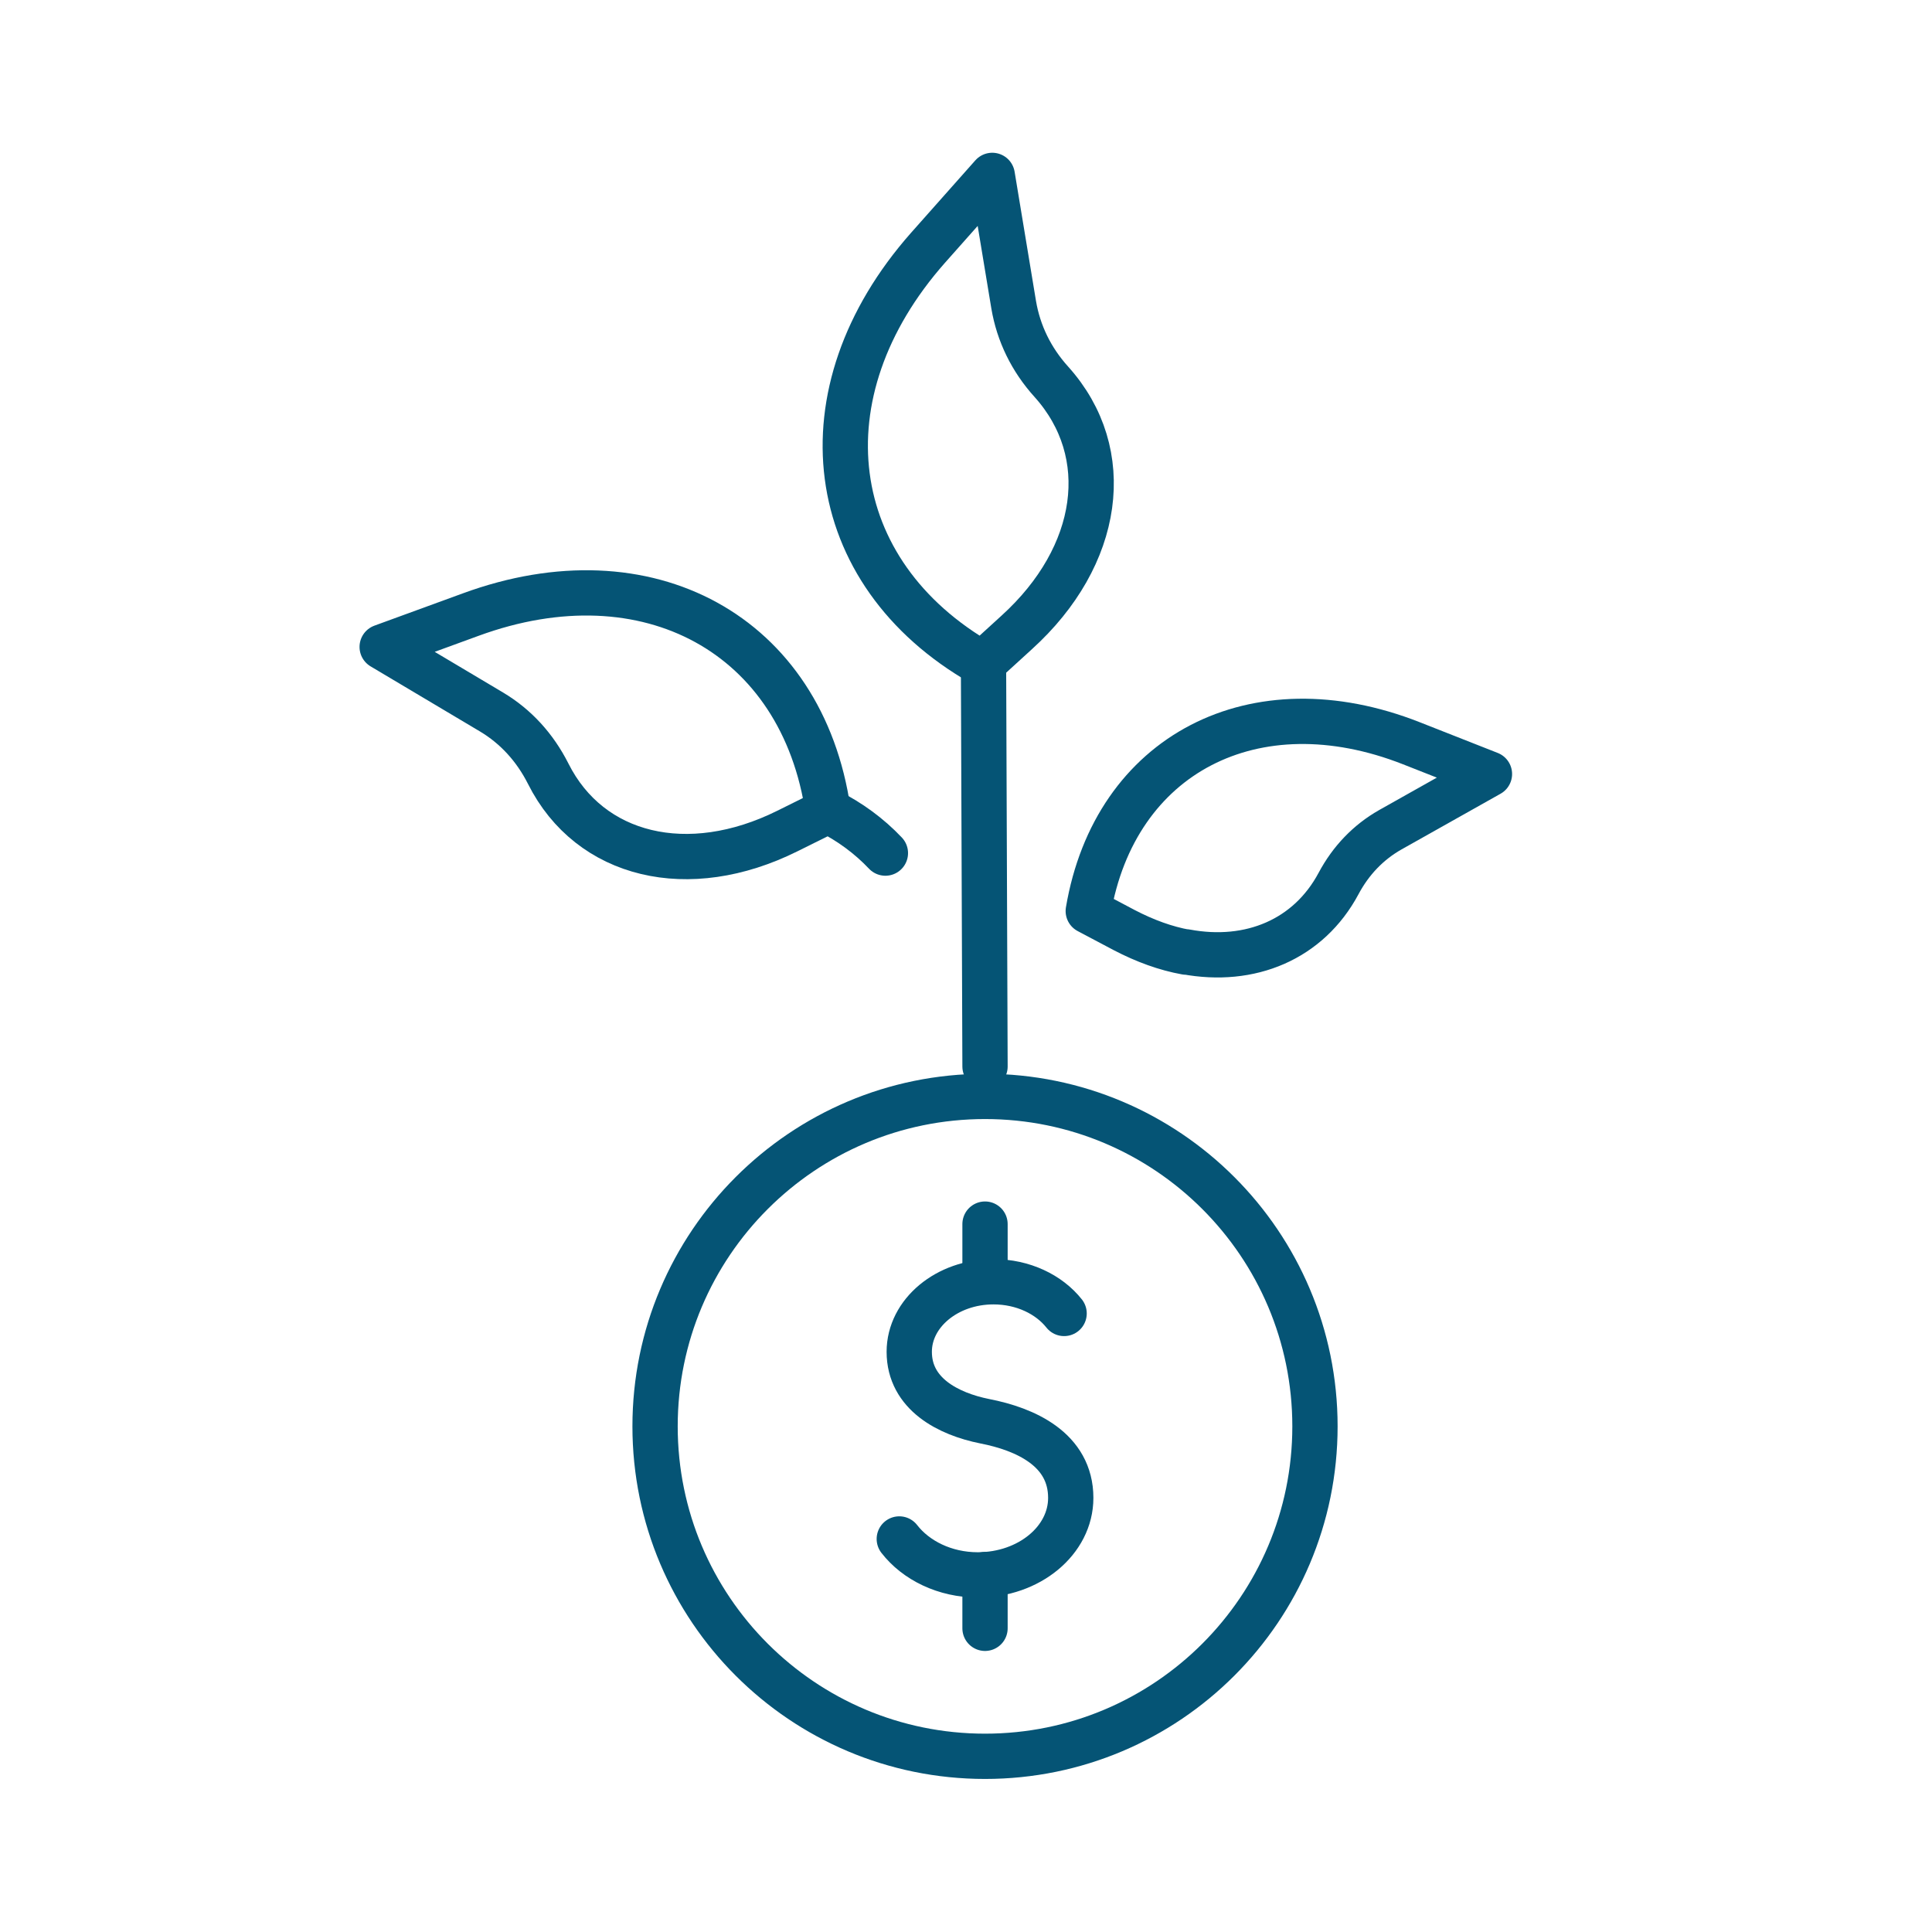
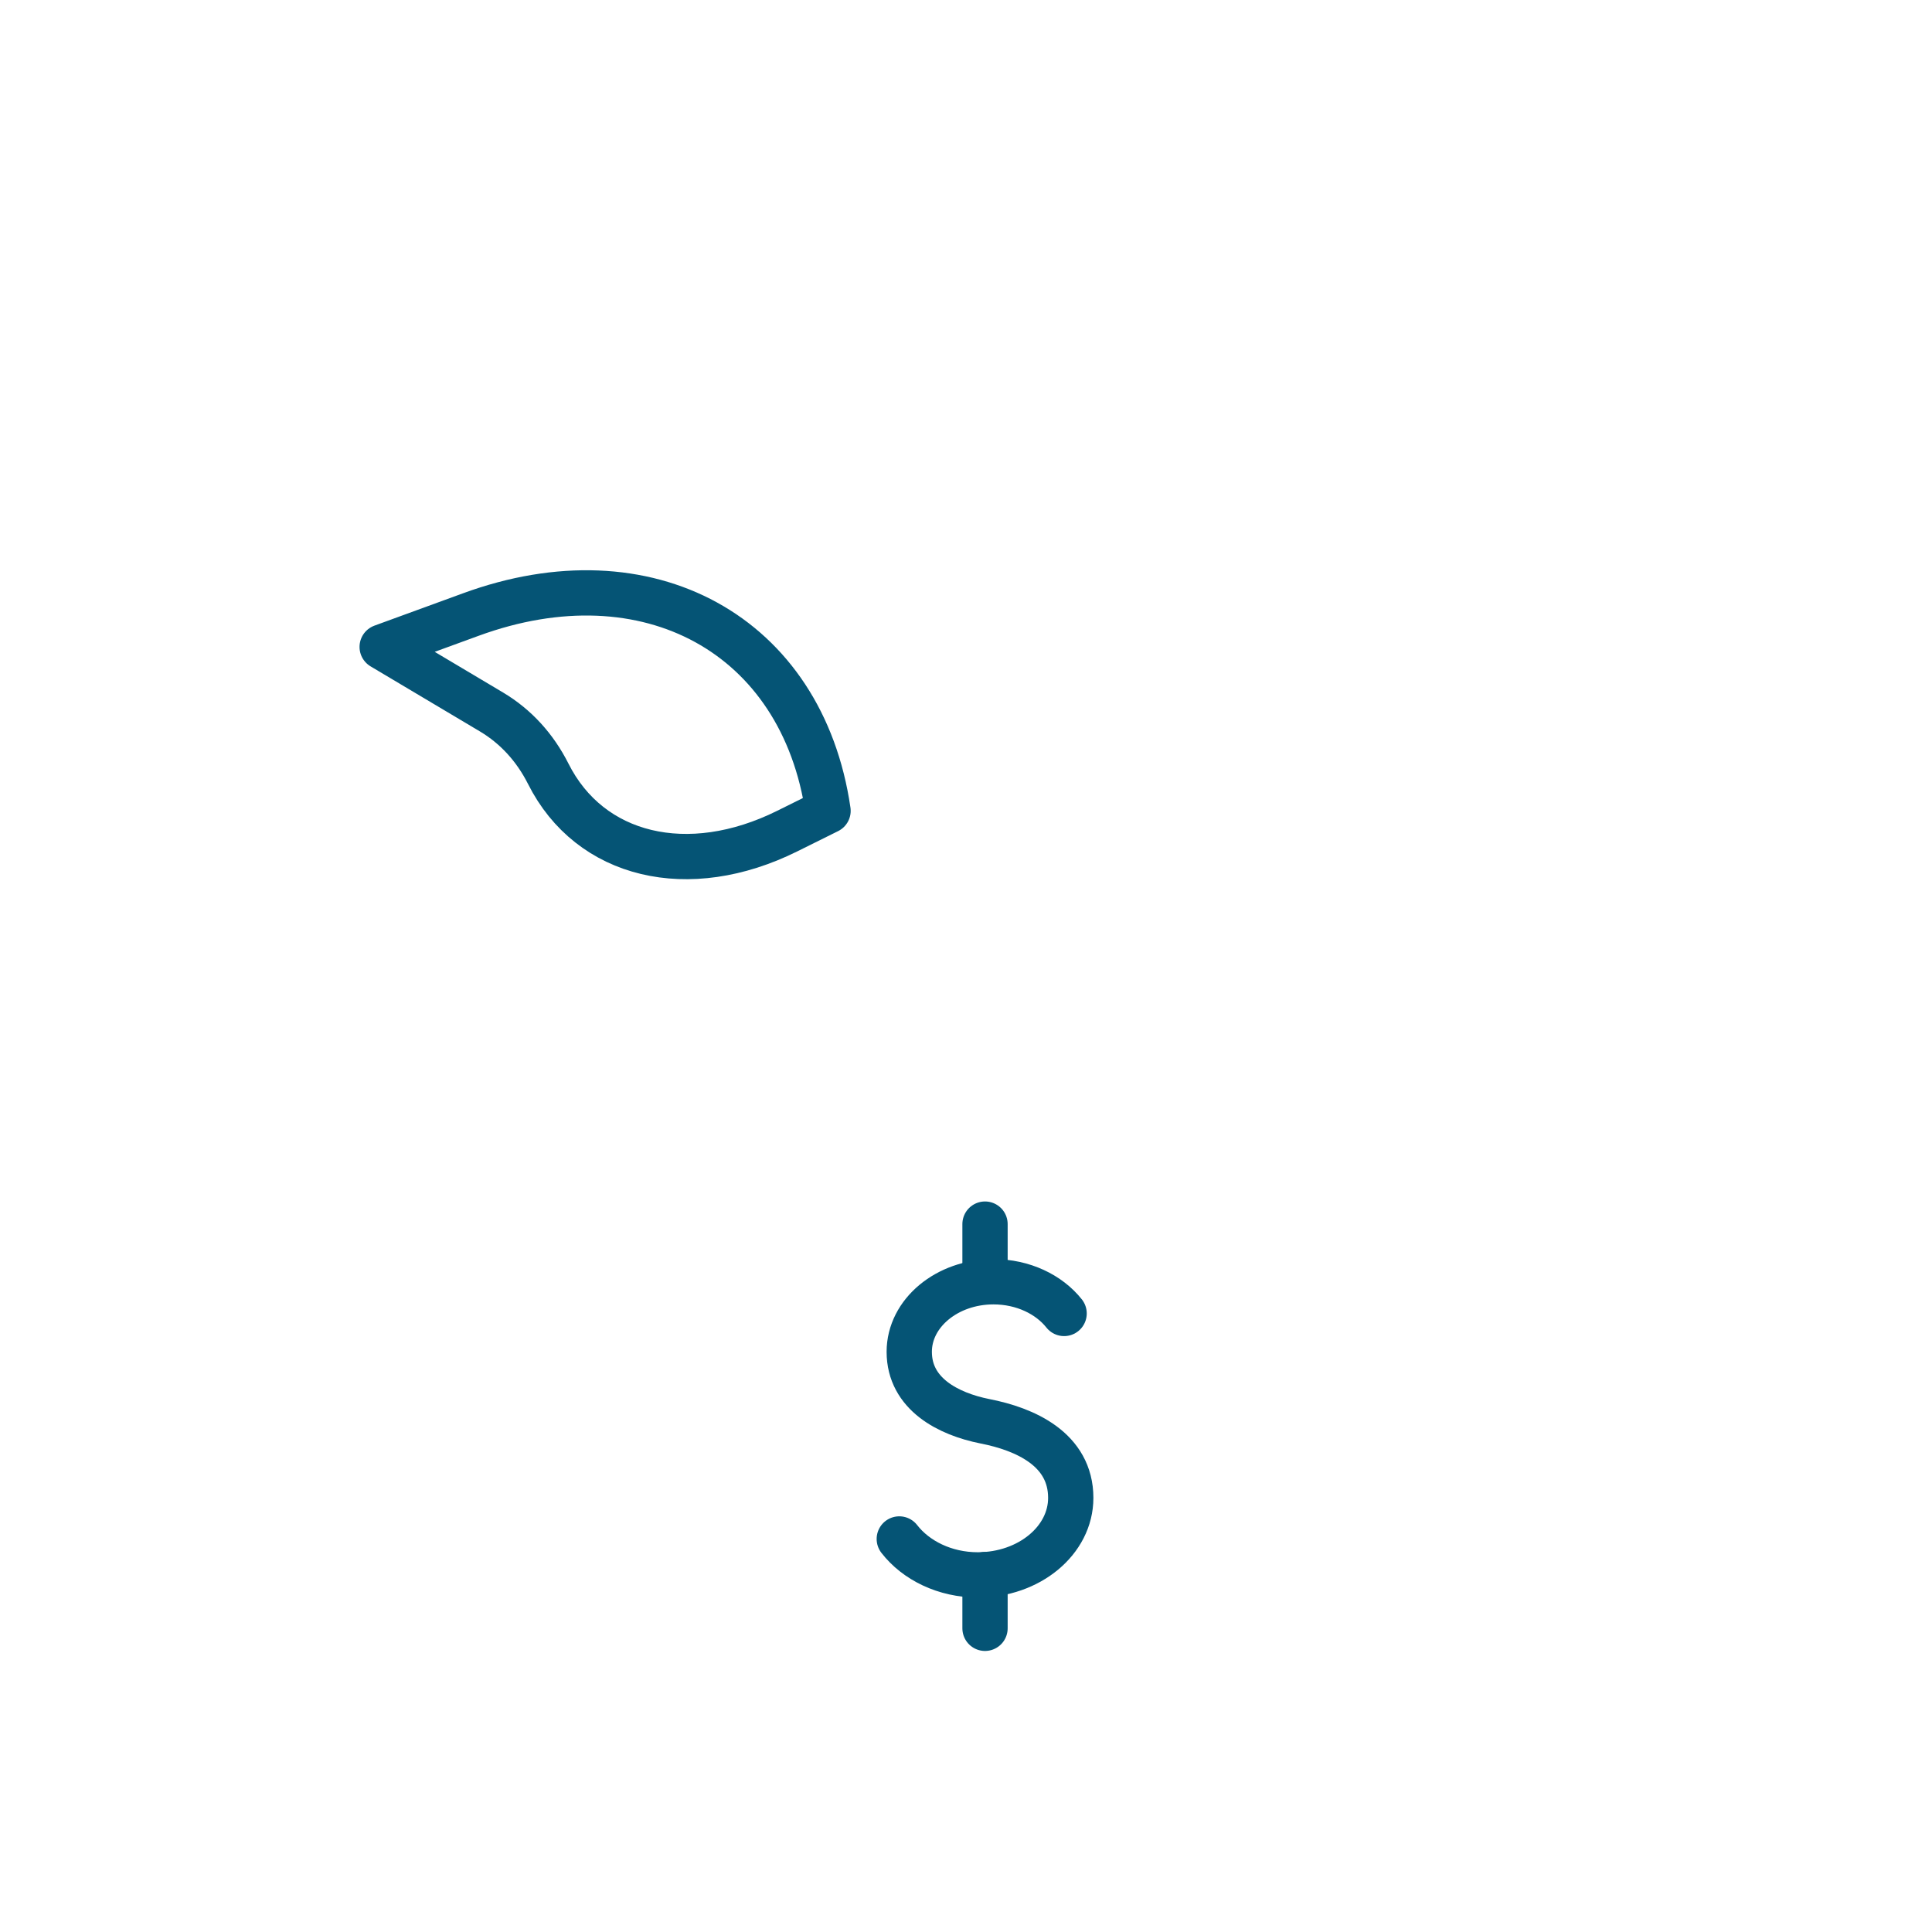
<svg xmlns="http://www.w3.org/2000/svg" width="64" height="64" viewBox="0 0 64 64" fill="none">
-   <path d="M39.28 31.53C41.42 31.93 43.35 31.12 44.34 29.27C44.75 28.5 45.33 27.9 46.05 27.49L49.34 25.64L46.75 24.62C41.56 22.58 36.93 24.98 36.05 30.18L37.24 30.81C37.93 31.17 38.62 31.42 39.29 31.54" stroke="#055475" stroke-width="1.5" stroke-linecap="round" stroke-linejoin="round" />
-   <path d="M32.54 21.99L33.68 20.95C36.47 18.42 36.95 15.01 34.83 12.65C34.16 11.91 33.74 11.04 33.58 10.1L32.87 5.81L30.74 8.21C26.49 13.02 27.26 18.97 32.53 21.98L32.54 21.99Z" stroke="#055475" stroke-width="1.5" stroke-linecap="round" stroke-linejoin="round" />
-   <path d="M32.58 21.99L32.63 35.33" stroke="#055475" stroke-width="1.5" stroke-linecap="round" stroke-linejoin="round" />
  <path d="M27.43 26.86L26.08 27.53C22.8 29.16 19.54 28.38 18.16 25.63C17.72 24.76 17.09 24.07 16.29 23.59L12.66 21.43L15.59 20.36C21.45 18.21 26.58 21.02 27.43 26.86Z" stroke="#055475" stroke-width="1.5" stroke-linecap="round" stroke-linejoin="round" />
-   <path d="M27.43 26.86C28.15 27.22 28.79 27.69 29.33 28.26" stroke="#055475" stroke-width="1.5" stroke-linecap="round" stroke-linejoin="round" />
  <path d="M29.79 50.98C30.34 51.69 31.3 52.17 32.39 52.17C34.09 52.17 35.47 51.03 35.47 49.62C35.47 48.01 33.96 47.34 32.62 47.08C31.42 46.84 30.12 46.18 30.12 44.78C30.12 43.5 31.37 42.46 32.91 42.46C33.89 42.46 34.75 42.88 35.25 43.51" stroke="#055475" stroke-width="1.5" stroke-linecap="round" stroke-linejoin="round" />
  <path d="M32.63 53.94V52.16" stroke="#055475" stroke-width="1.5" stroke-linecap="round" stroke-linejoin="round" />
  <path d="M32.63 40.55V42.43" stroke="#055475" stroke-width="1.5" stroke-linecap="round" stroke-linejoin="round" />
-   <path d="M32.63 58.18C38.667 58.18 43.56 53.286 43.56 47.25C43.56 41.214 38.667 36.32 32.63 36.32C26.594 36.32 21.7 41.214 21.7 47.25C21.7 53.286 26.594 58.18 32.63 58.18Z" stroke="#055475" stroke-width="1.5" stroke-linecap="round" stroke-linejoin="round" />
</svg>